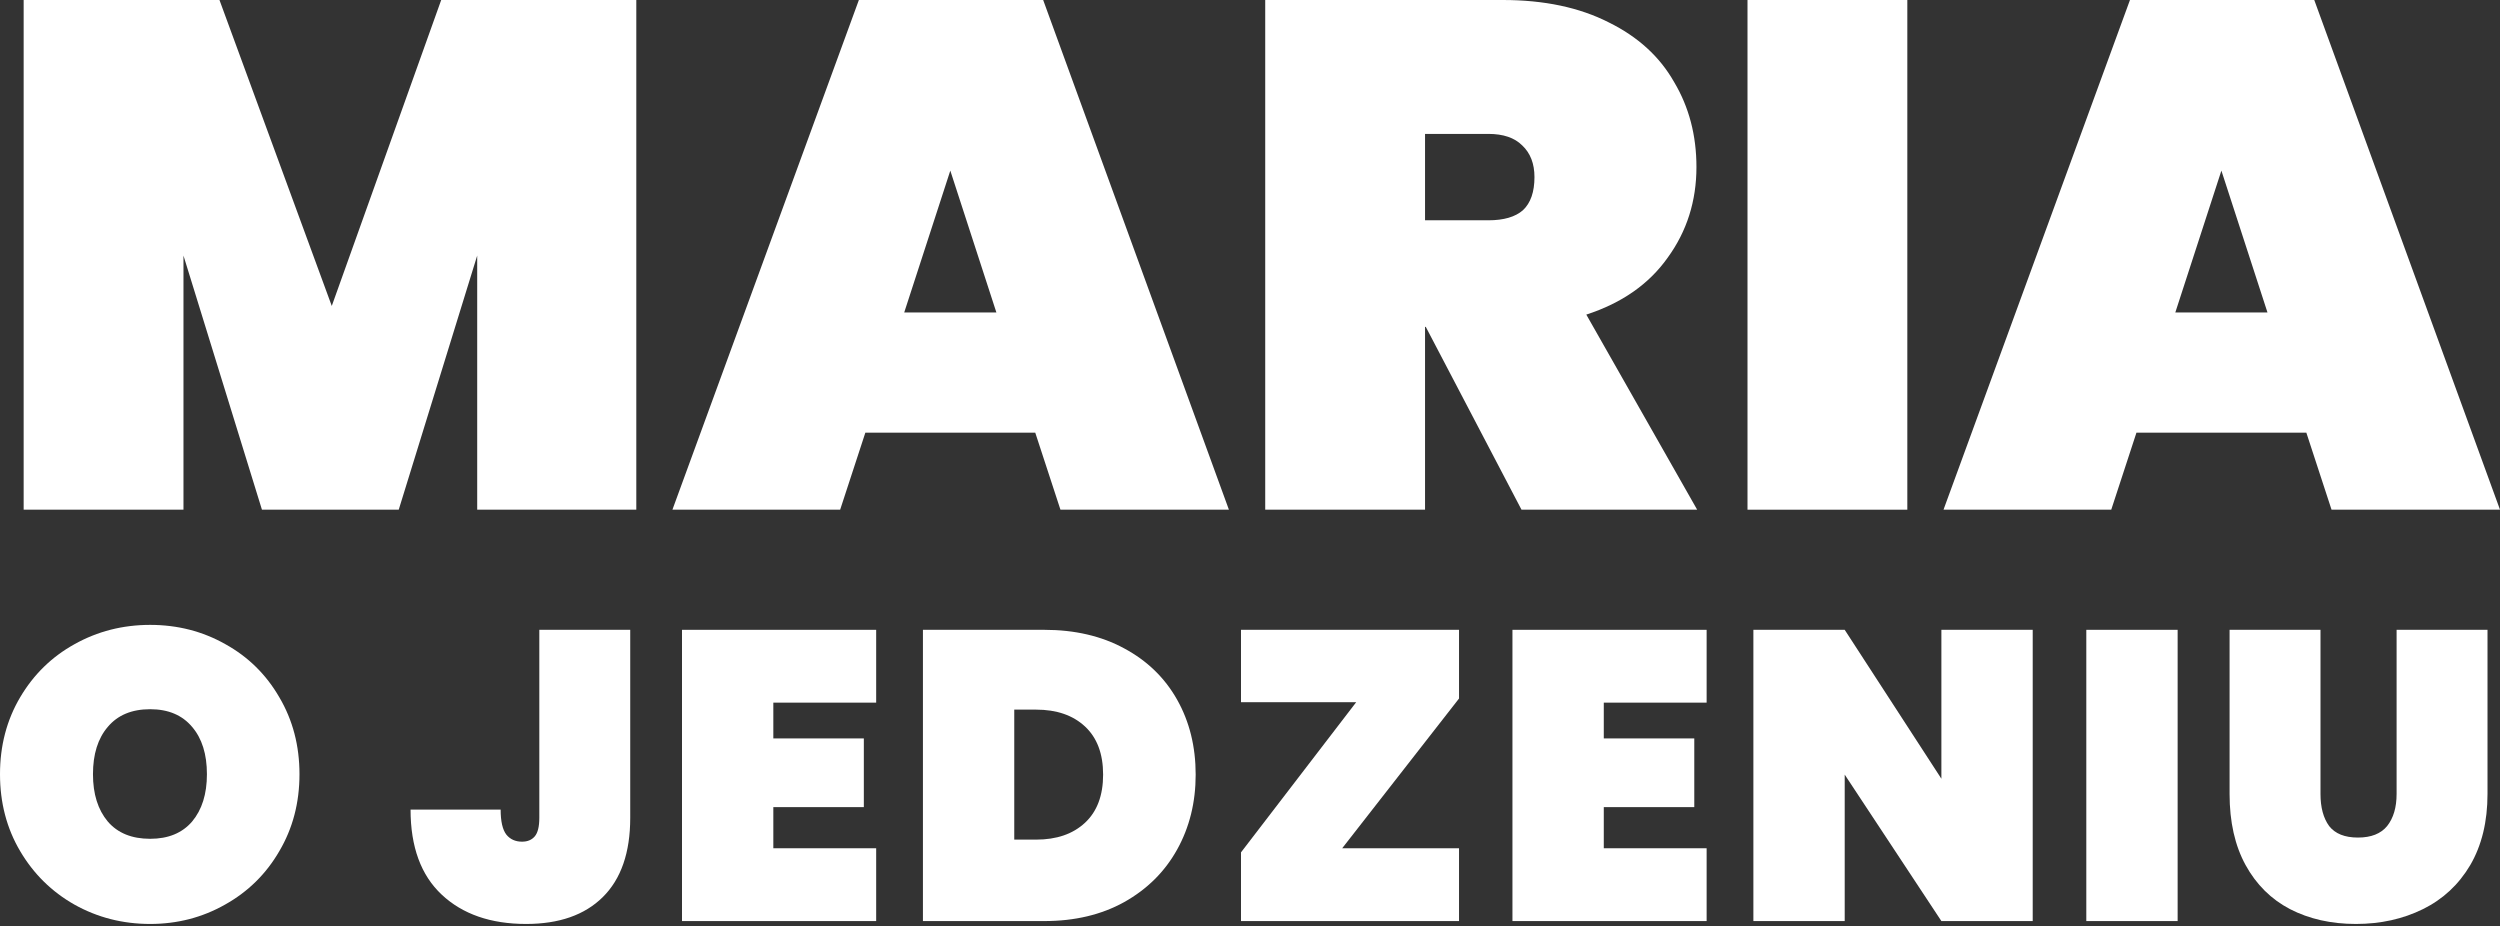
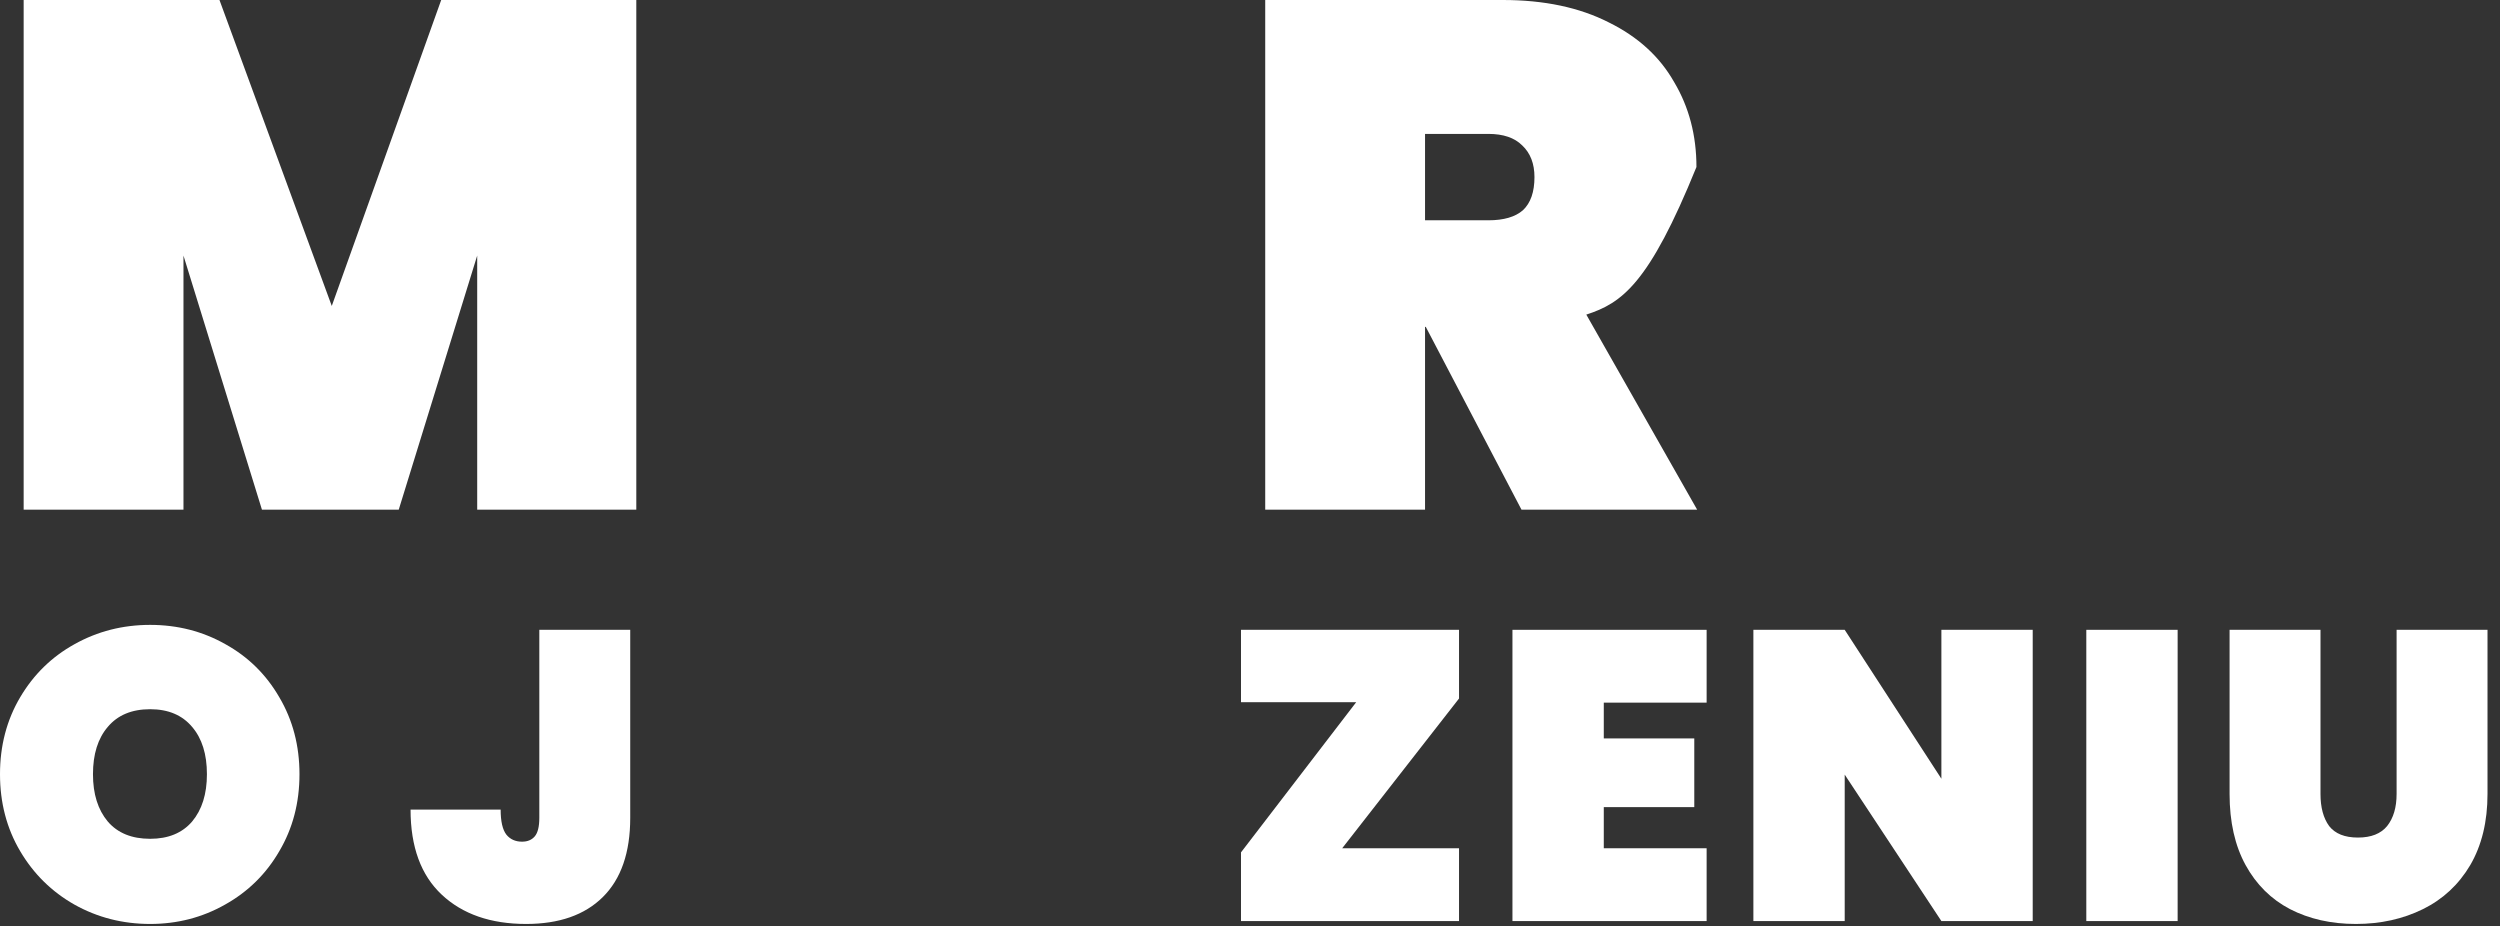
<svg xmlns="http://www.w3.org/2000/svg" width="583" height="216" viewBox="0 0 583 216" fill="none">
  <rect x="0" y="0" width="583" height="216" fill="#333333" stroke="none" />
  <path d="M541.139 146.874V185.151C541.139 188.285 541.81 190.779 543.154 192.634C544.561 194.425 546.799 195.32 549.869 195.32C552.939 195.32 555.209 194.425 556.68 192.634C558.151 190.779 558.887 188.285 558.887 185.151V146.874H580.088V185.151C580.088 191.611 578.745 197.143 576.059 201.748C573.372 206.288 569.695 209.71 565.026 212.012C560.358 214.315 555.145 215.466 549.389 215.466C543.633 215.466 538.517 214.315 534.04 212.012C529.627 209.71 526.173 206.288 523.679 201.748C521.185 197.207 519.938 191.675 519.938 185.151V146.874H541.139Z" fill="white" />
  <path d="M507.825 146.874V214.794H486.528V146.874H507.825Z" fill="white" />
  <path d="M474.028 214.794H452.731L430.186 180.642V214.794H408.889V146.874H430.186L452.731 181.602V146.874H474.028V214.794Z" fill="white" />
  <path d="M374.002 163.854V172.2H395.107V188.221H374.002V197.814H397.985V214.794H352.704V146.874H397.985V163.854H374.002Z" fill="white" />
  <path d="M312.999 197.814H340.244V214.794H289.4V198.774L316.261 163.758H289.4V146.874H340.244V162.895L312.999 197.814Z" fill="white" />
-   <path d="M243.528 146.874C250.627 146.874 256.831 148.313 262.139 151.191C267.511 154.069 271.636 158.066 274.514 163.182C277.392 168.299 278.831 174.119 278.831 180.642C278.831 187.102 277.392 192.922 274.514 198.102C271.636 203.283 267.511 207.376 262.139 210.382C256.831 213.324 250.627 214.794 243.528 214.794H215.228V146.874H243.528ZM241.609 195.8C246.406 195.8 250.211 194.489 253.025 191.866C255.839 189.244 257.246 185.503 257.246 180.642C257.246 175.782 255.839 172.04 253.025 169.418C250.211 166.796 246.406 165.485 241.609 165.485H236.525V195.8H241.609Z" fill="white" />
-   <path d="M180.34 163.854V172.2H201.445V188.221H180.34V197.814H204.323V214.794H159.043V146.874H204.323V163.854H180.34Z" fill="white" />
  <path d="M146.97 146.874V190.715C146.97 198.838 144.828 205.009 140.543 209.23C136.322 213.387 130.374 215.466 122.699 215.466C114.449 215.466 107.894 213.196 103.033 208.655C98.172 204.114 95.742 197.495 95.742 188.797H116.751C116.751 191.547 117.199 193.497 118.095 194.649C118.99 195.736 120.205 196.279 121.74 196.279C123.019 196.279 124.01 195.864 124.714 195.032C125.417 194.201 125.769 192.762 125.769 190.715V146.874H146.97Z" fill="white" />
  <path d="M35.016 215.466C28.62 215.466 22.736 213.963 17.364 210.957C12.056 207.951 7.835 203.794 4.701 198.486C1.567 193.177 0 187.198 0 180.546C0 173.895 1.567 167.915 4.701 162.607C7.835 157.298 12.056 153.173 17.364 150.231C22.736 147.225 28.62 145.723 35.016 145.723C41.411 145.723 47.263 147.225 52.571 150.231C57.88 153.173 62.069 157.298 65.139 162.607C68.272 167.915 69.839 173.895 69.839 180.546C69.839 187.198 68.272 193.177 65.139 198.486C62.069 203.794 57.848 207.951 52.475 210.957C47.167 213.963 41.347 215.466 35.016 215.466ZM35.016 195.608C39.237 195.608 42.498 194.265 44.801 191.579C47.103 188.829 48.254 185.151 48.254 180.546C48.254 175.878 47.103 172.2 44.801 169.514C42.498 166.764 39.237 165.389 35.016 165.389C30.731 165.389 27.437 166.764 25.134 169.514C22.832 172.2 21.681 175.878 21.681 180.546C21.681 185.151 22.832 188.829 25.134 191.579C27.437 194.265 30.731 195.608 35.016 195.608Z" fill="white" />
-   <path d="M537.839 100.898H498.219L492.343 118.861H453.226L496.708 0H539.686L583 118.861H543.715L537.839 100.898ZM528.774 72.861L518.029 39.788L507.285 72.861H528.774Z" fill="white" />
-   <path d="M444.787 0V118.861H407.517V0H444.787Z" fill="white" />
-   <path d="M354.815 118.861L332.487 76.219H332.319V118.861H295.049V0H350.45C360.076 0 368.302 1.735 375.129 5.204C381.957 8.562 387.049 13.207 390.407 19.139C393.876 24.959 395.611 31.562 395.611 38.949C395.611 46.895 393.373 53.946 388.896 60.102C384.531 66.258 378.207 70.679 369.925 73.365L395.779 118.861H354.815ZM332.319 51.372H347.093C350.674 51.372 353.36 50.589 355.151 49.022C356.942 47.343 357.837 44.769 357.837 41.299C357.837 38.165 356.886 35.703 354.983 33.912C353.193 32.122 350.562 31.226 347.093 31.226H332.319V51.372Z" fill="white" />
-   <path d="M241.421 100.898H201.8L195.924 118.861H156.808L200.289 0H243.267L286.581 118.861H247.297L241.421 100.898ZM232.355 72.861L221.611 39.788L210.866 72.861H232.355Z" fill="white" />
+   <path d="M354.815 118.861L332.487 76.219H332.319V118.861H295.049V0H350.45C360.076 0 368.302 1.735 375.129 5.204C381.957 8.562 387.049 13.207 390.407 19.139C393.876 24.959 395.611 31.562 395.611 38.949C384.531 66.258 378.207 70.679 369.925 73.365L395.779 118.861H354.815ZM332.319 51.372H347.093C350.674 51.372 353.36 50.589 355.151 49.022C356.942 47.343 357.837 44.769 357.837 41.299C357.837 38.165 356.886 35.703 354.983 33.912C353.193 32.122 350.562 31.226 347.093 31.226H332.319V51.372Z" fill="white" />
  <path d="M148.385 0V118.861H111.283V59.599L92.983 118.861H61.086L42.786 59.599V118.861H5.516V0H51.18L77.37 71.35L102.888 0H148.385Z" fill="white" />
</svg>